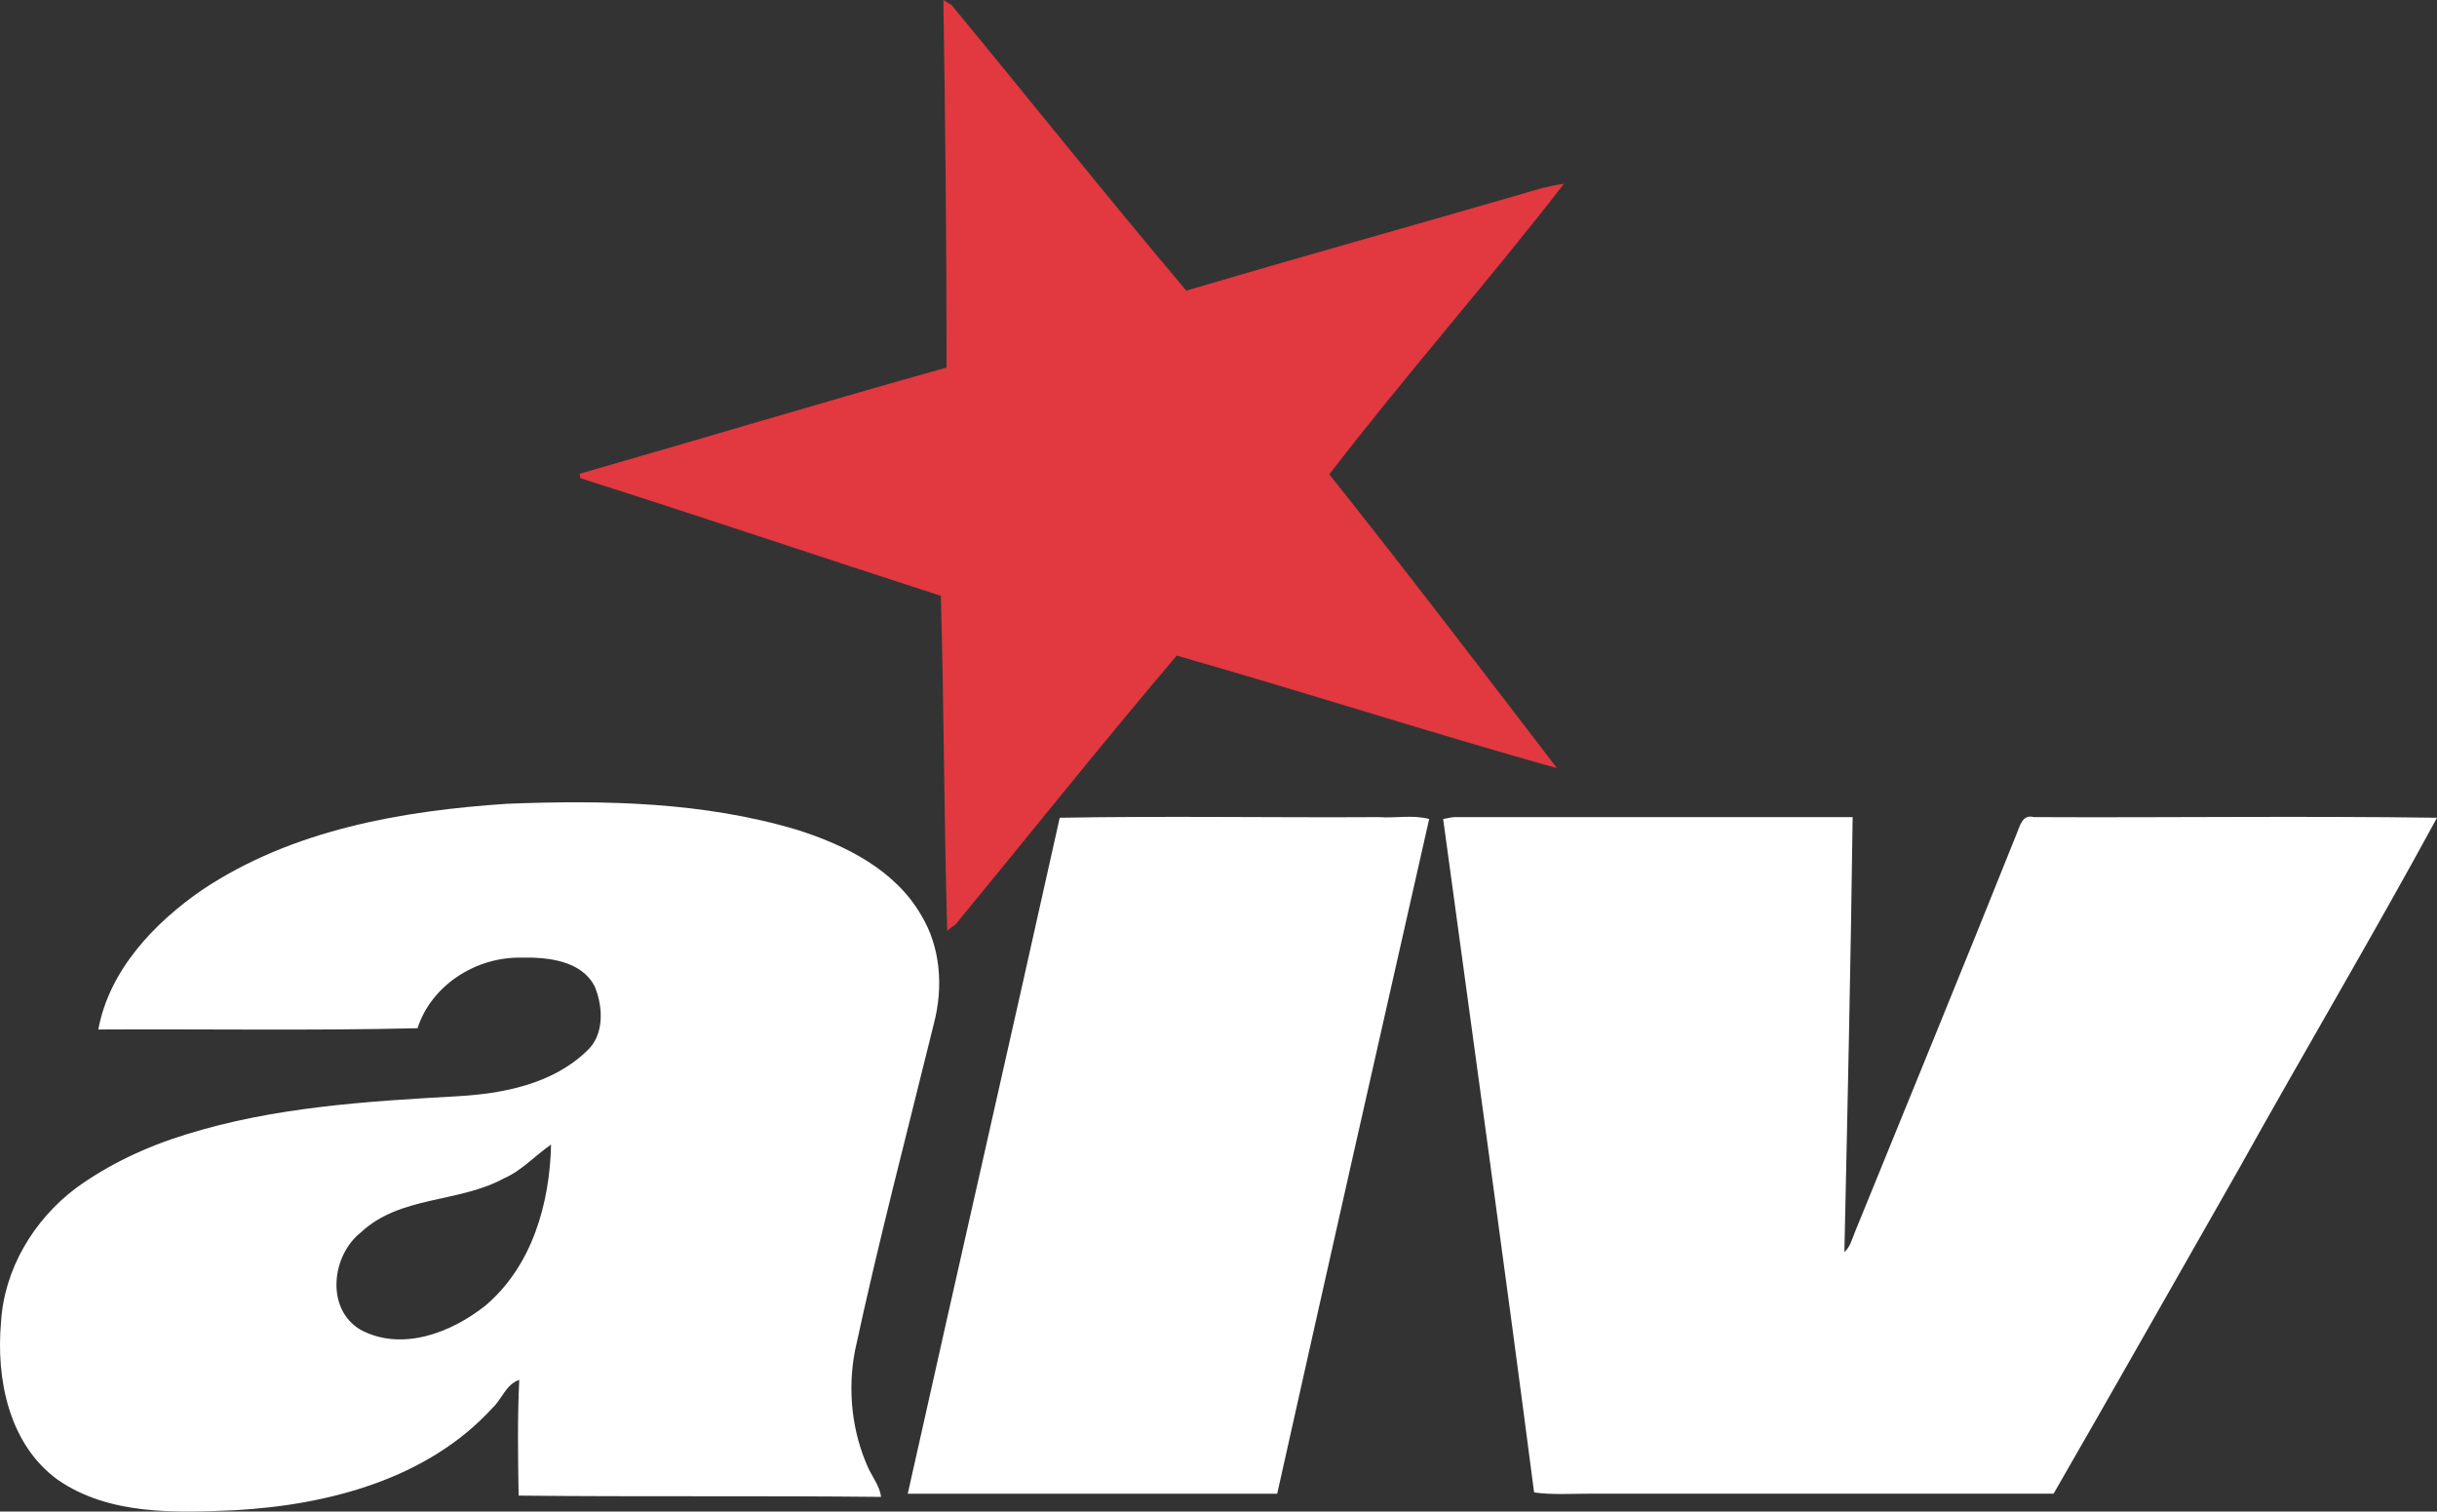
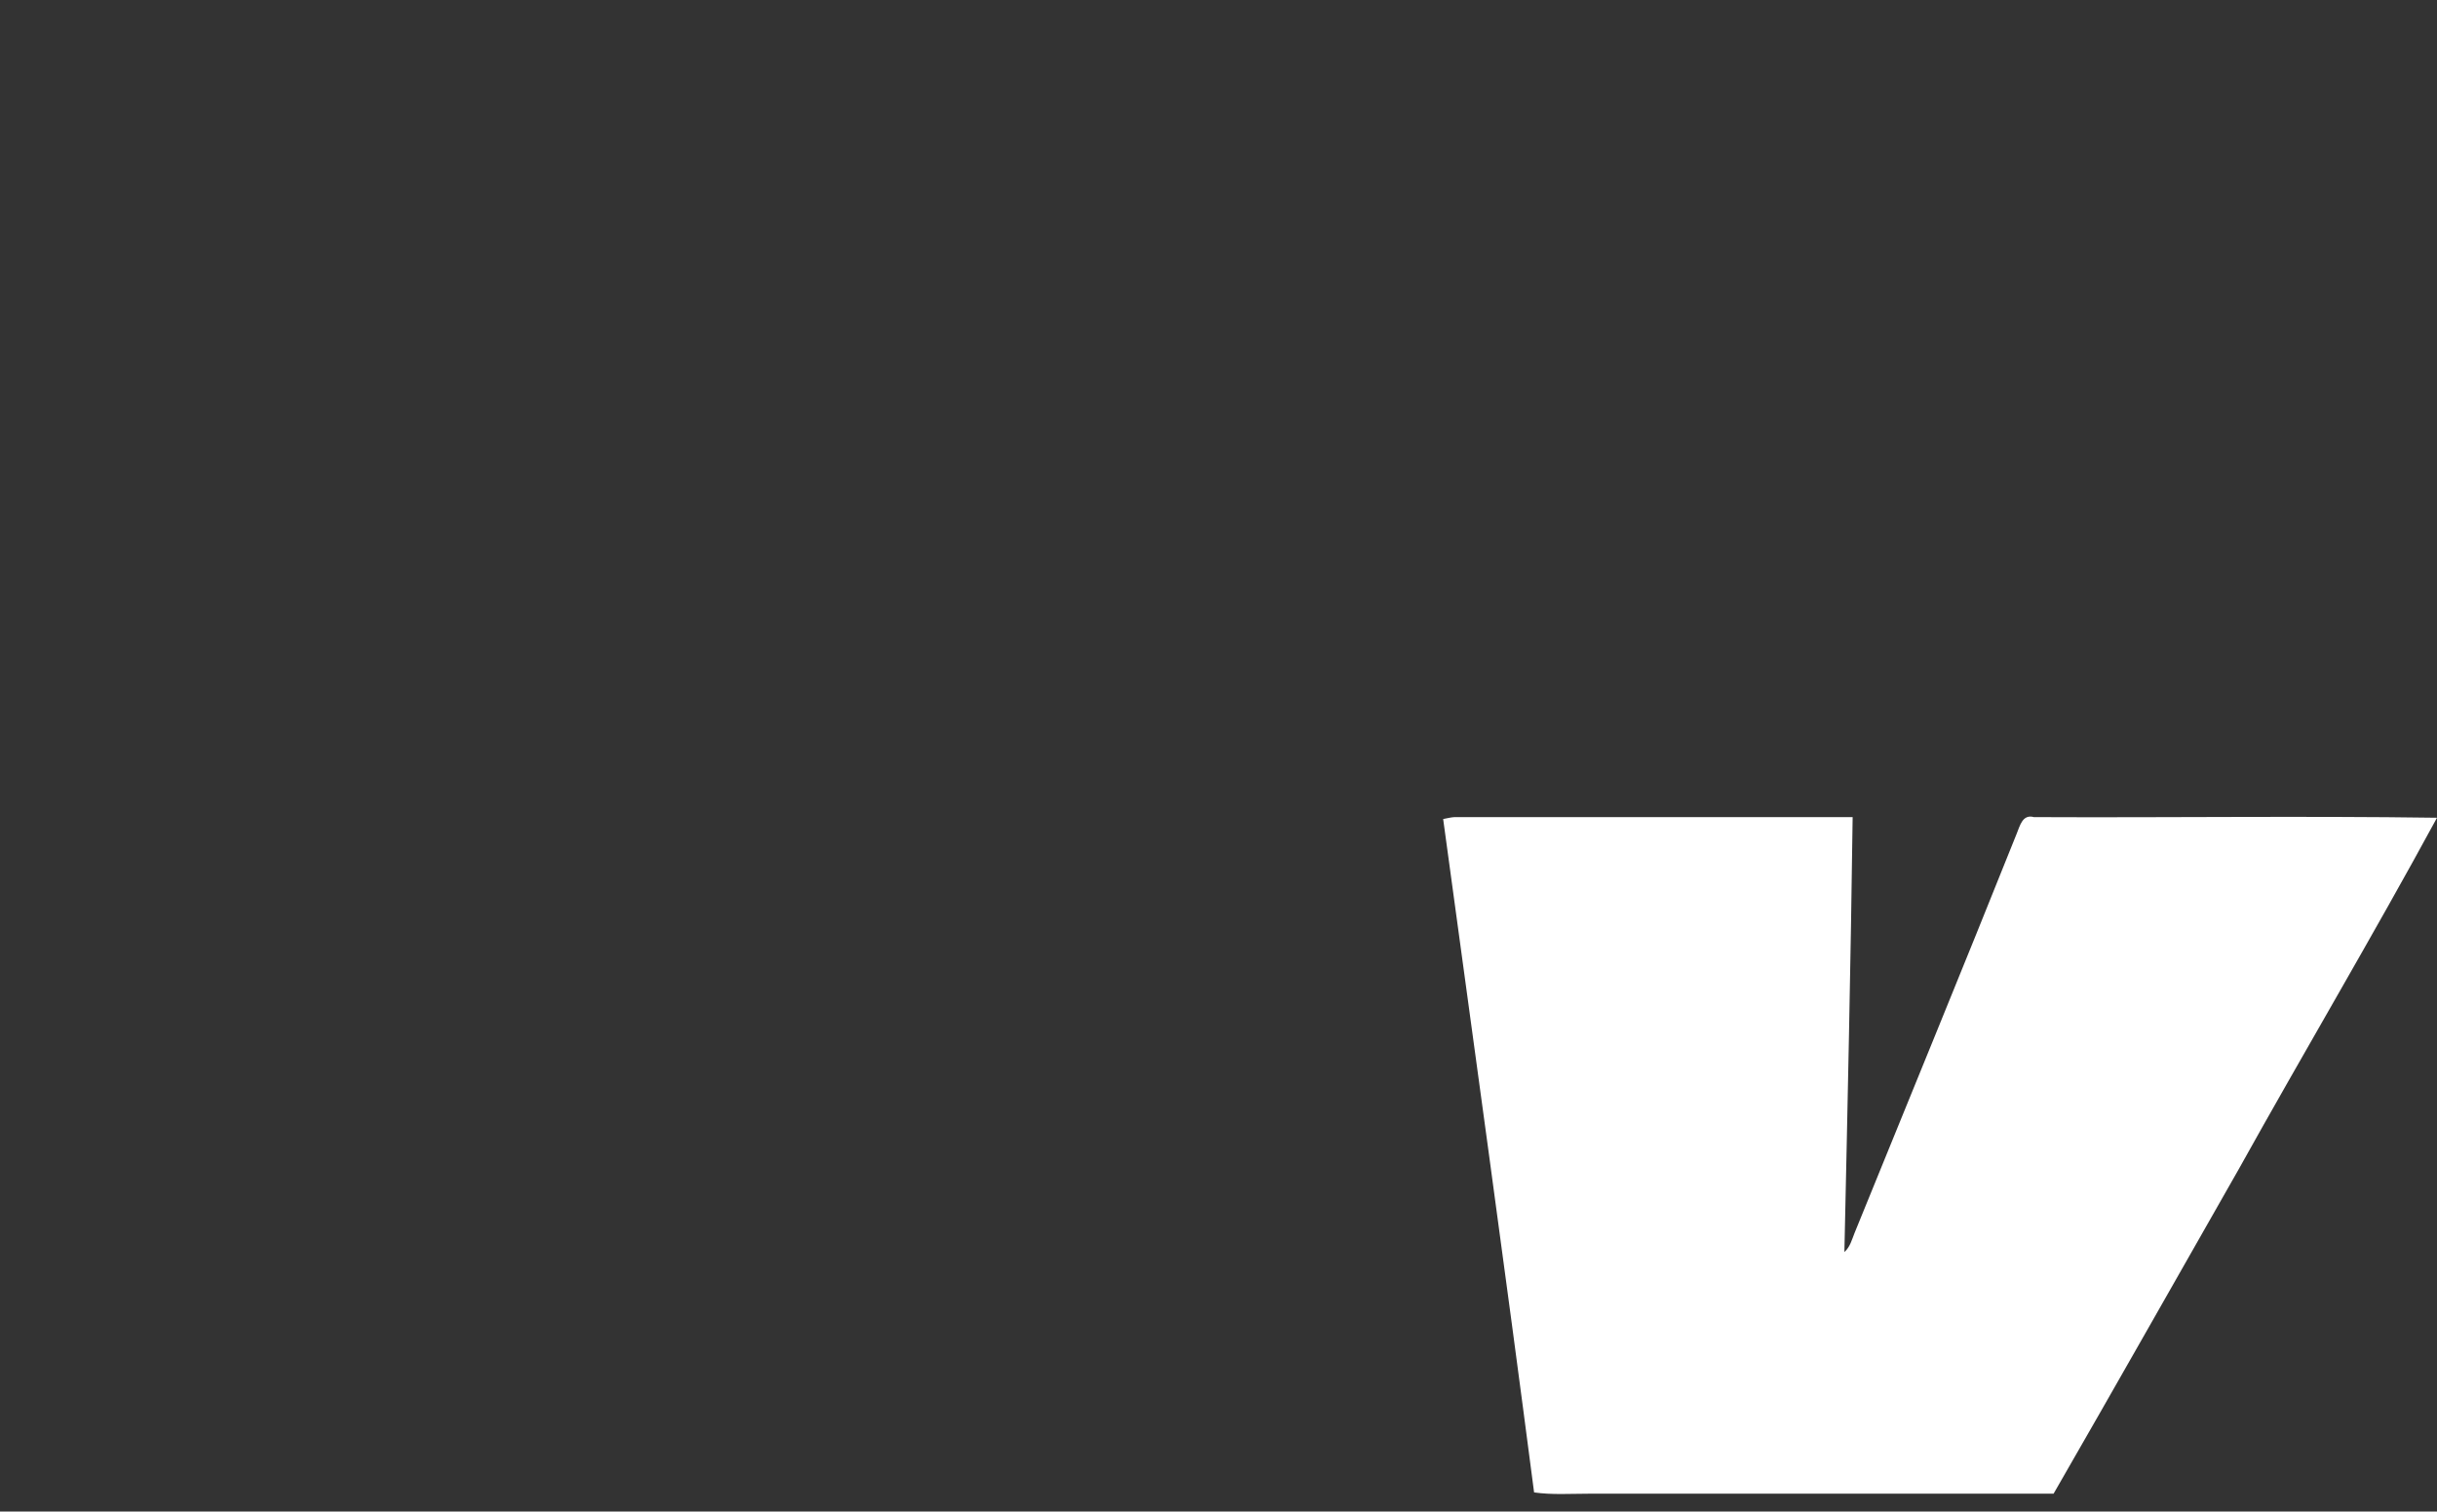
<svg xmlns="http://www.w3.org/2000/svg" version="1.1" id="Layer_1" x="0px" y="0px" width="995.956px" height="617.707px" viewBox="0 0 995.956 617.707" enable-background="new 0 0 995.956 617.707" xml:space="preserve">
  <rect x="0" y="0" width="995.956" height="617.707" fill="#333333" stroke="none" />
  <g>
-     <path fill="#E2383F" d="M385.54,0c0.779,0.519,2.599,1.56,3.377,2.079c31.964,38.719,63.407,78.218,95.891,116.677   c45.734-13.512,91.472-26.246,137.207-39.499c5.718-1.819,11.436-3.379,17.15-4.157c-31.185,40.278-64.966,78.479-95.888,118.756   c31.442,39.499,62.367,80.037,93.029,120.056c-51.971-14.554-103.424-31.184-155.396-45.995   c-30.665,36.12-60.289,73.281-90.433,109.92c-0.78,0.521-2.599,1.82-3.378,2.599c-1.299-45.733-1.299-91.211-2.599-136.947   c-49.113-15.85-98.228-32.482-147.342-48.074c0-0.519-0.259-1.558-0.259-1.818c49.894-14.292,99.787-29.365,149.94-43.397   C386.839,100.046,386.319,50.152,385.54,0L385.54,0z" />
-     <path fill="#FFFFFF" d="M82.802,363.545c36.641-24.428,81.336-32.224,124.474-35.081c39.759-1.559,80.297-0.779,118.496,10.653   c19.75,6.237,40.018,16.373,50.674,34.822c8.055,13.252,9.095,29.625,5.197,44.436c-10.915,44.438-22.608,88.872-32.223,133.569   c-3.119,16.111-1.299,33.523,5.716,48.594c1.82,3.637,4.418,7.018,4.939,11.175c-49.375-0.521-98.748,0-148.122-0.521   c-0.26-15.592-0.52-31.443,0.259-47.295c-5.456,1.819-7.016,7.795-10.913,11.434c-26.506,29.106-67.304,39.759-105.503,41.837   c-24.167,1.041-51.194,2.081-72.241-12.473C3.544,590.144-1.653,563.38,0.425,540.25c1.299-21.567,13.253-41.577,30.404-54.569   c13.513-9.876,29.105-17.15,45.215-22.09c35.862-11.173,73.542-13.512,110.701-15.592c18.711-1.039,38.979-4.938,53.011-18.448   c7.277-6.497,6.757-17.932,3.379-26.248c-5.458-10.914-19.49-12.213-30.404-11.952c-18.19-0.261-36.38,11.174-42.098,28.844   c-43.396,1.041-87.053,0.261-130.45,0.52C44.602,396.548,63.052,377.059,82.802,363.545 M205.976,481.523   c-18.451,10.134-42.357,7.015-58.469,22.088c-11.954,9.354-14.553,31.185-0.26,39.759c16.891,9.096,37.161,1.3,51.193-9.873   c18.969-16.112,26.247-41.579,26.766-65.748C218.708,472.167,213.252,478.404,205.976,481.523L205.976,481.523z" />
-     <path fill="#FFFFFF" d="M433.095,334.182c43.397-0.78,87.054,0,130.452-0.262c6.755,0.521,13.771-1.038,20.529,0.782   c-20.789,91.73-41.577,183.719-62.108,275.711c-50.414,0-100.567,0-150.98,0C391.516,518.421,412.565,426.433,433.095,334.182   L433.095,334.182z" />
    <path fill="#FFFFFF" d="M589.791,334.703c1.299-0.262,3.64-0.782,4.68-0.782c54.311,0,108.359,0,162.672,0   c-0.779,59.25-2.078,118.498-3.378,177.746c2.338-2.078,3.119-5.197,4.158-7.796c22.088-54.312,44.437-108.622,66.264-163.192   c1.299-3.119,2.34-8.057,7.017-6.758c55.091,0.262,109.92-0.519,164.753,0.262c-26.247,48.333-54.312,95.628-81.076,143.703   c-25.207,44.176-50.153,88.352-75.621,132.528c-63.406,0-126.813,0-189.959,0c-7.536,0-15.07,0.521-22.346-0.521   C614.998,517.904,602.266,426.433,589.791,334.703L589.791,334.703z" />
  </g>
</svg>